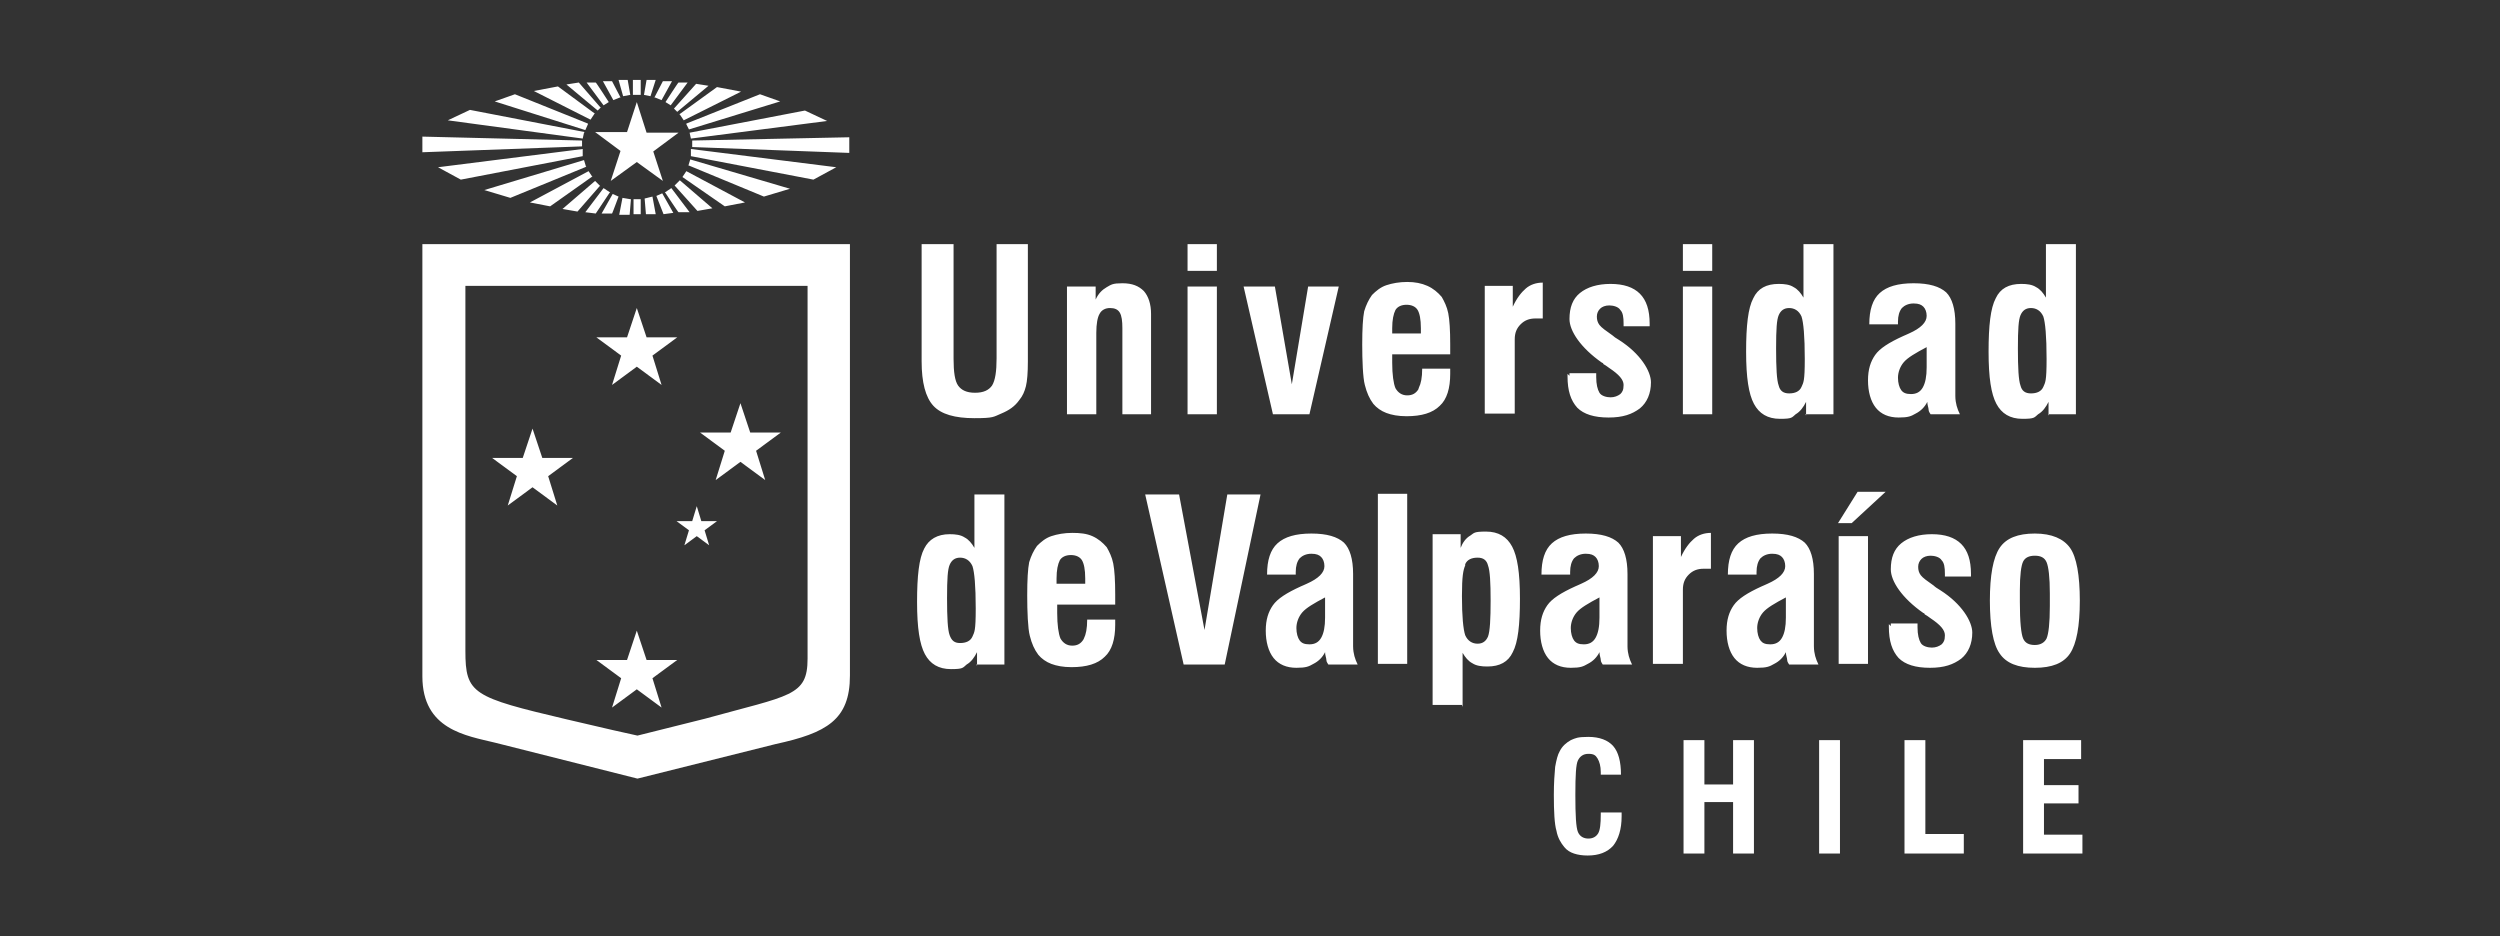
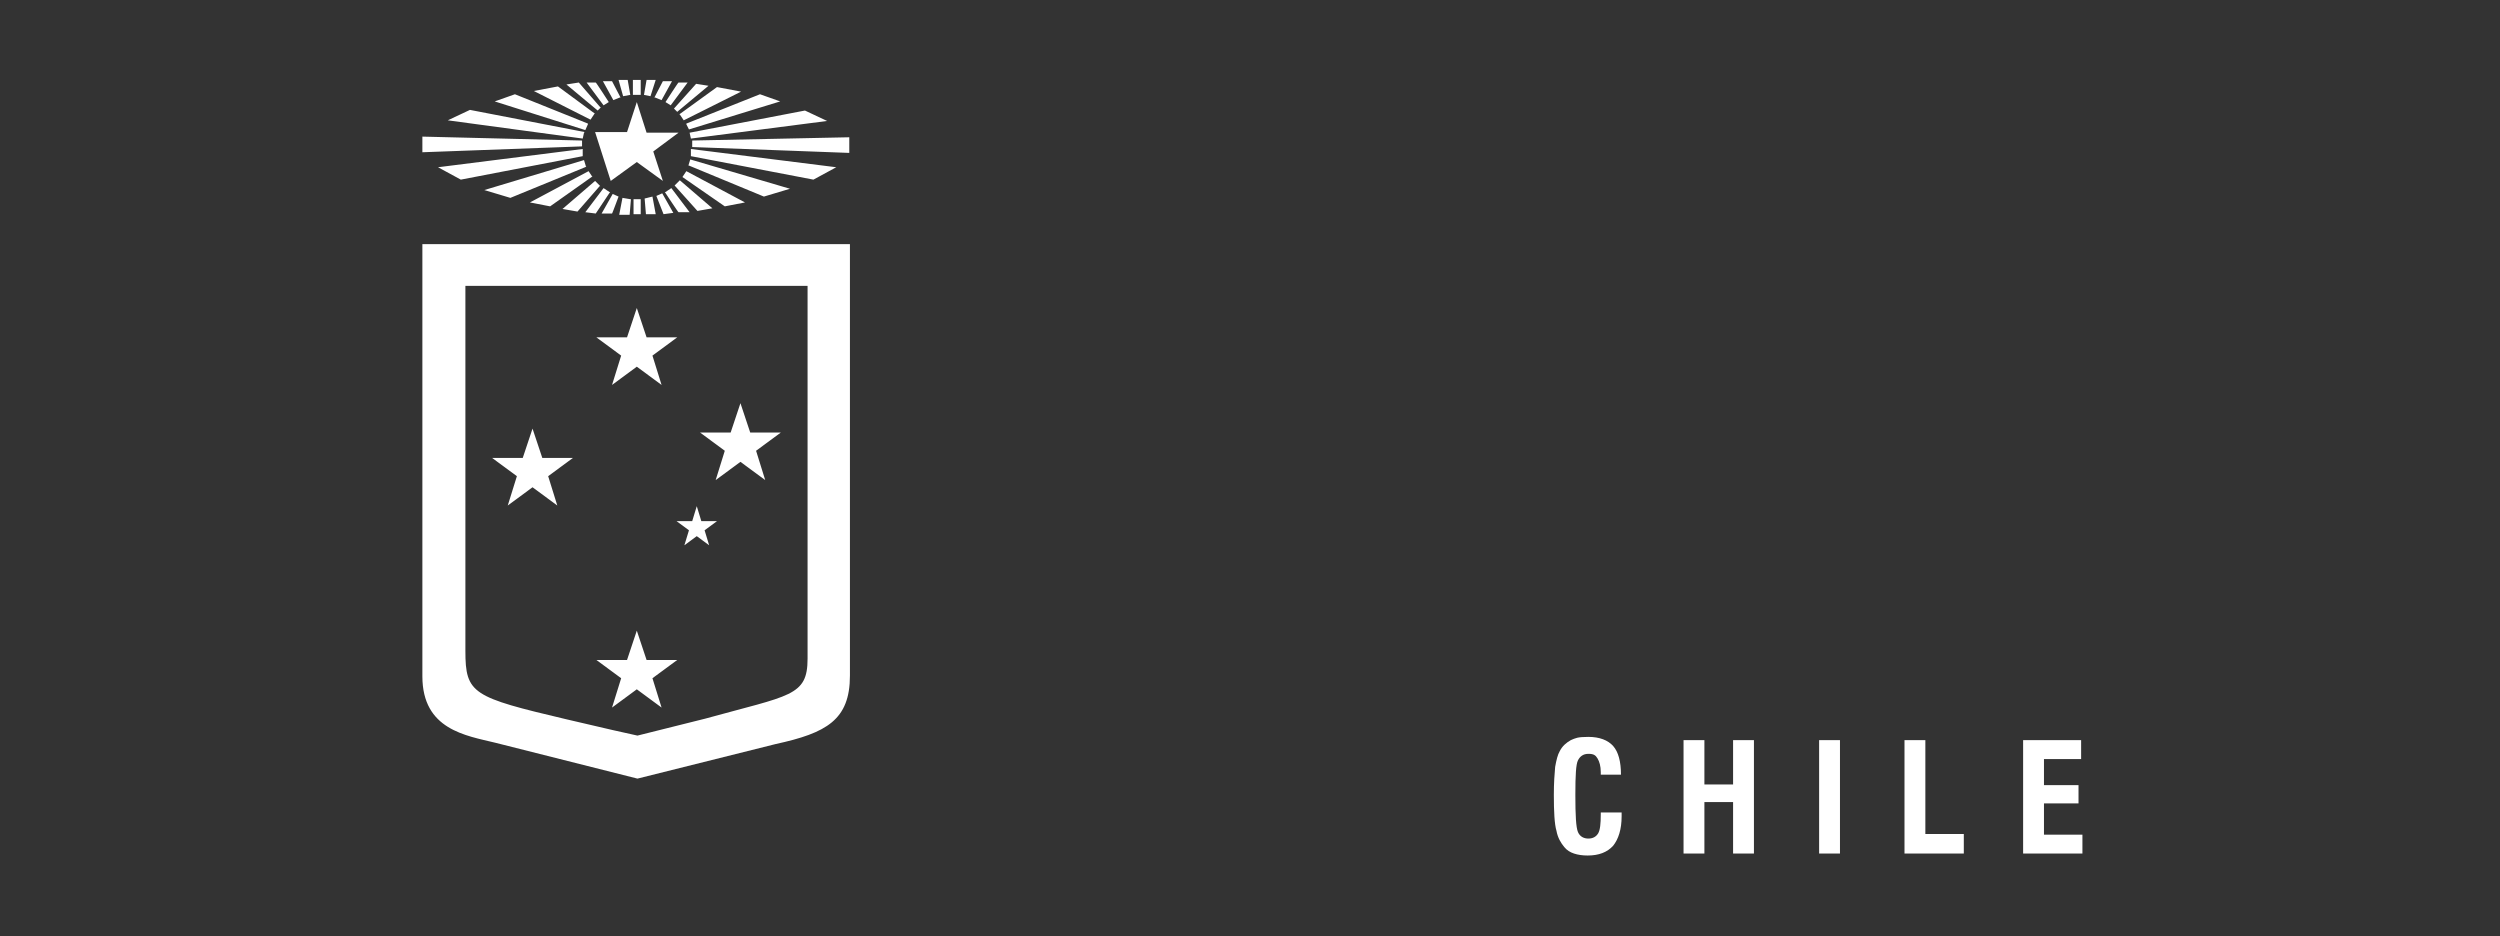
<svg xmlns="http://www.w3.org/2000/svg" width="438" height="164" viewBox="0 0 438 164" fill="none">
  <rect x="0" y="0" width="438" height="164" fill="#333333" stroke="none" />
  <g clip-path="url(#clip0_284_442)">
-     <path d="M101.976 25.647V24.62L74 23.934V26.675L101.976 25.647ZM121.275 25.647V24.62L148.794 24.049V26.789L121.275 25.762V25.647ZM102.319 23.249L102.091 24.277L78.453 21.08L82.336 19.253L102.433 23.135L102.319 23.249ZM120.818 23.249L121.046 24.277L144.912 21.194L141.029 19.367L120.818 23.249ZM103.004 21.765L102.547 22.793L86.675 17.768L90.215 16.512L103.004 21.651V21.765ZM120.247 21.765L120.704 22.678L136.69 17.768L133.15 16.512L120.247 21.651V21.765ZM104.146 19.938L103.461 20.966L93.526 15.941L97.751 15.142L104.26 19.938H104.146ZM119.105 20.052L119.79 21.08L129.839 16.055L125.614 15.256L118.991 20.052H119.105ZM105.288 18.796L104.717 19.367L99.236 14.799L101.406 14.457L105.174 18.796H105.288ZM118.077 19.024L118.648 19.595L124.129 15.028L121.96 14.685L118.077 19.024ZM106.658 17.883L105.745 18.453L102.776 14.457H104.374C104.374 14.343 106.658 17.883 106.658 17.883ZM116.593 17.883L117.506 18.453L120.475 14.457H118.877C118.877 14.343 116.593 17.883 116.593 17.883ZM108.599 17.083L107.458 17.54L105.631 14.228H107.229L108.714 17.083H108.599ZM114.766 17.083L115.908 17.54L117.735 14.228H116.136L114.652 17.083H114.766ZM110.427 16.626L109.17 16.855L108.371 14H109.97L110.427 16.626ZM112.825 16.626L113.966 16.855L114.88 14H113.281L112.825 16.626ZM102.091 27.36V26.104C101.976 26.104 76.741 29.301 76.741 29.301L80.737 31.471L102.091 27.36ZM121.046 27.36V26.104C121.16 26.104 146.51 29.301 146.51 29.301L142.514 31.471L121.046 27.36ZM102.662 29.187L102.319 28.045L84.848 33.298L89.416 34.668L102.776 29.187H102.662ZM120.589 29.073L120.932 27.931L138.403 33.07L133.835 34.44L120.589 28.959V29.073ZM103.804 31.014L103.118 29.987L92.841 35.468L96.381 36.153L103.804 30.9V31.014ZM119.562 31.014L120.247 29.987L130.524 35.468L126.984 36.153L119.562 31.014ZM105.174 32.613L104.26 31.699L98.551 36.61L101.177 37.066L105.06 32.613H105.174ZM118.191 32.499L119.105 31.585L124.814 36.495L122.188 36.952L118.191 32.499ZM106.772 33.641L105.745 32.956L102.547 37.181L104.374 37.409L106.887 33.641H106.772ZM116.593 33.641L117.62 32.956L120.818 37.181H118.877C118.877 37.295 116.479 33.641 116.479 33.641H116.593ZM108.371 34.44L107.343 33.983L105.402 37.409H107.229C107.229 37.523 108.371 34.44 108.371 34.44ZM114.994 34.326L116.022 33.869L117.963 37.295L116.25 37.523L114.994 34.326ZM110.427 34.897L109.056 34.668L108.485 37.637H110.312L110.541 34.897H110.427ZM112.939 34.782L114.309 34.44L114.88 37.523H113.167L112.939 34.782ZM110.883 14H112.254V16.626H110.883V14ZM110.997 34.897H112.254V37.523H110.997V34.897ZM114.423 26.561L118.877 23.249H113.281L111.568 17.883L109.856 23.135H104.26L108.714 26.447L107.001 31.699L111.568 28.388L116.136 31.699L114.423 26.447V26.561ZM81.537 114.03C81.537 121.567 82.793 122.138 99.236 126.02C104.489 127.276 111.568 128.875 111.683 128.875L123.558 125.906C138.403 121.795 141.486 122.024 141.486 115.401V50.084H81.537V114.03ZM74 42.776H148.908V118.369C148.908 126.134 144.798 128.418 135.891 130.359L111.683 136.411L86.789 130.131C81.651 128.875 74 127.847 74 118.484V42.776ZM134.064 84.112L129.725 80.915L125.385 84.112L126.984 78.974L122.645 75.777H128.012L129.725 70.638L131.437 75.777H136.804L132.465 78.974L134.064 84.112ZM114.309 118.826L118.648 115.629H113.281L111.568 110.49L109.856 115.629H104.489L108.828 118.826L107.229 123.965L111.568 120.767L115.908 123.965L114.309 118.826ZM97.637 88.566L93.298 85.369L88.959 88.566L90.558 83.427L86.218 80.23H91.585L93.298 75.091L95.011 80.23H100.378L96.039 83.427L97.637 88.566ZM114.309 62.302L118.648 59.105H113.281L111.568 53.966L109.856 59.105H104.489L108.828 62.302L107.229 67.441L111.568 64.243L115.908 67.441L114.309 62.302ZM124.243 95.531L122.074 93.933L119.904 95.531L120.704 92.905L118.534 91.306H121.275L122.074 88.68L122.873 91.306H125.614L123.444 92.905L124.243 95.531Z" fill="white" />
+     <path d="M101.976 25.647V24.62L74 23.934V26.675L101.976 25.647ZM121.275 25.647V24.62L148.794 24.049V26.789L121.275 25.762V25.647ZM102.319 23.249L102.091 24.277L78.453 21.08L82.336 19.253L102.433 23.135L102.319 23.249ZM120.818 23.249L121.046 24.277L144.912 21.194L141.029 19.367L120.818 23.249ZM103.004 21.765L102.547 22.793L86.675 17.768L90.215 16.512L103.004 21.651V21.765ZM120.247 21.765L120.704 22.678L136.69 17.768L133.15 16.512L120.247 21.651V21.765ZM104.146 19.938L103.461 20.966L93.526 15.941L97.751 15.142L104.26 19.938H104.146ZM119.105 20.052L119.79 21.08L129.839 16.055L125.614 15.256L118.991 20.052H119.105ZM105.288 18.796L104.717 19.367L99.236 14.799L101.406 14.457L105.174 18.796H105.288ZM118.077 19.024L118.648 19.595L124.129 15.028L121.96 14.685L118.077 19.024ZM106.658 17.883L105.745 18.453L102.776 14.457H104.374C104.374 14.343 106.658 17.883 106.658 17.883ZM116.593 17.883L117.506 18.453L120.475 14.457H118.877C118.877 14.343 116.593 17.883 116.593 17.883ZM108.599 17.083L107.458 17.54L105.631 14.228H107.229L108.714 17.083H108.599ZM114.766 17.083L115.908 17.54L117.735 14.228H116.136L114.652 17.083H114.766ZM110.427 16.626L109.17 16.855L108.371 14H109.97L110.427 16.626ZM112.825 16.626L113.966 16.855L114.88 14H113.281L112.825 16.626ZM102.091 27.36V26.104C101.976 26.104 76.741 29.301 76.741 29.301L80.737 31.471L102.091 27.36ZM121.046 27.36V26.104C121.16 26.104 146.51 29.301 146.51 29.301L142.514 31.471L121.046 27.36ZM102.662 29.187L102.319 28.045L84.848 33.298L89.416 34.668L102.776 29.187H102.662ZM120.589 29.073L120.932 27.931L138.403 33.07L133.835 34.44L120.589 28.959V29.073ZM103.804 31.014L103.118 29.987L92.841 35.468L96.381 36.153L103.804 30.9V31.014ZM119.562 31.014L120.247 29.987L130.524 35.468L126.984 36.153L119.562 31.014ZM105.174 32.613L104.26 31.699L98.551 36.61L101.177 37.066L105.06 32.613H105.174ZM118.191 32.499L119.105 31.585L124.814 36.495L122.188 36.952L118.191 32.499ZM106.772 33.641L105.745 32.956L102.547 37.181L104.374 37.409L106.887 33.641H106.772ZM116.593 33.641L117.62 32.956L120.818 37.181H118.877C118.877 37.295 116.479 33.641 116.479 33.641H116.593ZM108.371 34.44L107.343 33.983L105.402 37.409H107.229C107.229 37.523 108.371 34.44 108.371 34.44ZM114.994 34.326L116.022 33.869L117.963 37.295L116.25 37.523L114.994 34.326ZM110.427 34.897L109.056 34.668L108.485 37.637H110.312L110.541 34.897H110.427ZM112.939 34.782L114.309 34.44L114.88 37.523H113.167L112.939 34.782ZM110.883 14H112.254V16.626H110.883V14ZM110.997 34.897H112.254V37.523H110.997V34.897ZM114.423 26.561L118.877 23.249H113.281L111.568 17.883L109.856 23.135H104.26L107.001 31.699L111.568 28.388L116.136 31.699L114.423 26.447V26.561ZM81.537 114.03C81.537 121.567 82.793 122.138 99.236 126.02C104.489 127.276 111.568 128.875 111.683 128.875L123.558 125.906C138.403 121.795 141.486 122.024 141.486 115.401V50.084H81.537V114.03ZM74 42.776H148.908V118.369C148.908 126.134 144.798 128.418 135.891 130.359L111.683 136.411L86.789 130.131C81.651 128.875 74 127.847 74 118.484V42.776ZM134.064 84.112L129.725 80.915L125.385 84.112L126.984 78.974L122.645 75.777H128.012L129.725 70.638L131.437 75.777H136.804L132.465 78.974L134.064 84.112ZM114.309 118.826L118.648 115.629H113.281L111.568 110.49L109.856 115.629H104.489L108.828 118.826L107.229 123.965L111.568 120.767L115.908 123.965L114.309 118.826ZM97.637 88.566L93.298 85.369L88.959 88.566L90.558 83.427L86.218 80.23H91.585L93.298 75.091L95.011 80.23H100.378L96.039 83.427L97.637 88.566ZM114.309 62.302L118.648 59.105H113.281L111.568 53.966L109.856 59.105H104.489L108.828 62.302L107.229 67.441L111.568 64.243L115.908 67.441L114.309 62.302ZM124.243 95.531L122.074 93.933L119.904 95.531L120.704 92.905L118.534 91.306H121.275L122.074 88.68L122.873 91.306H125.614L123.444 92.905L124.243 95.531Z" fill="white" />
    <path d="M280.455 142.692C280.455 144.291 280.341 145.432 279.998 146.003C279.656 146.574 279.085 146.917 278.285 146.917C277.486 146.917 276.801 146.574 276.458 145.775C276.116 144.976 276.002 142.806 276.002 139.266C276.002 135.726 276.116 133.899 276.458 133.214C276.801 132.529 277.372 132.072 278.285 132.072C279.199 132.072 279.542 132.301 279.884 132.872C280.227 133.442 280.455 134.242 280.455 135.27V135.726H283.995C283.995 133.442 283.538 131.73 282.625 130.702C281.711 129.674 280.227 129.103 278.285 129.103C276.344 129.103 276.002 129.332 275.202 129.674C274.403 130.131 273.718 130.702 273.261 131.615C272.919 132.186 272.69 133.1 272.462 134.356C272.348 135.612 272.233 137.211 272.233 139.266C272.233 142.235 272.348 144.405 272.69 145.547C272.919 146.803 273.489 147.716 274.06 148.401C274.517 148.972 275.088 149.315 275.773 149.543C276.458 149.772 277.258 149.886 278.171 149.886C280.112 149.886 281.597 149.315 282.625 148.173C283.538 147.031 284.109 145.318 284.109 143.034C284.109 140.751 284.109 142.806 284.109 142.692C284.109 142.578 284.109 142.349 284.109 142.349H280.455V142.578V142.692ZM298.611 149.543V140.522H303.636V149.543H307.29V129.674H303.636V137.439H298.611V129.674H294.957V149.543H298.611ZM322.363 129.674H318.709V149.543H322.363V129.674ZM344.059 149.543V146.118H337.322V129.674H333.667V149.543H344.059ZM364.841 149.543V146.232H358.104V140.751H364.156V137.553H358.104V132.986H364.613V129.674H354.45V149.543H364.841Z" fill="white" />
-     <path d="M166.379 98.957C166.722 98.158 167.293 97.701 168.206 97.701C169.12 97.701 169.919 98.158 170.376 99.186C170.719 100.213 170.947 102.611 170.947 106.608C170.947 110.605 170.719 110.719 170.376 111.518C170.033 112.317 169.234 112.66 168.206 112.66C167.179 112.66 166.722 112.203 166.379 111.29C166.037 110.376 165.923 108.207 165.923 104.781C165.923 101.355 166.037 99.757 166.379 98.957ZM171.061 116.428H175.971V86.625H170.719V95.988C170.262 95.189 169.691 94.504 169.006 94.161C168.321 93.704 167.407 93.59 166.379 93.59C164.21 93.59 162.725 94.504 161.926 96.103C161.012 97.815 160.67 100.898 160.67 105.466C160.67 110.034 161.127 112.888 162.04 114.601C162.954 116.314 164.438 117.228 166.608 117.228C168.777 117.228 168.663 116.999 169.348 116.428C170.148 115.971 170.719 115.172 171.175 114.259V116.657L171.061 116.428ZM185.107 101.355C185.107 99.871 185.335 98.843 185.677 98.158C186.02 97.587 186.705 97.244 187.619 97.244C188.532 97.244 189.217 97.587 189.56 98.158C189.902 98.729 190.131 99.757 190.131 101.355V102.269H185.107C185.107 102.04 185.107 101.698 185.107 101.355ZM189.788 112.089C189.332 112.774 188.761 113.117 187.847 113.117C186.934 113.117 186.248 112.66 185.792 111.861C185.449 111.061 185.221 109.463 185.221 107.407C185.221 105.352 185.221 106.722 185.221 106.494C185.221 106.265 185.221 106.151 185.221 105.923H195.384V104.21C195.384 101.698 195.269 99.871 195.041 98.729C194.813 97.587 194.356 96.673 193.899 95.874C193.214 95.075 192.415 94.39 191.387 93.933C190.359 93.476 189.217 93.362 187.847 93.362C186.477 93.362 185.221 93.59 184.193 93.933C183.165 94.275 182.366 94.961 181.681 95.646C181.11 96.445 180.653 97.359 180.311 98.501C180.082 99.642 179.968 101.584 179.968 104.324C179.968 107.065 180.082 110.148 180.425 111.404C180.767 112.774 181.224 113.802 181.909 114.715C182.48 115.401 183.279 115.971 184.193 116.314C185.107 116.657 186.248 116.885 187.733 116.885C190.359 116.885 192.3 116.314 193.557 115.058C194.813 113.916 195.384 111.975 195.384 109.463C195.384 106.951 195.384 109.234 195.384 109.006C195.384 108.778 195.384 108.663 195.384 108.549H190.473C190.473 110.148 190.245 111.176 189.902 111.861M214.567 116.428L220.848 86.625H215.024L211.028 110.376L206.574 86.625H200.636L207.374 116.428H214.682H214.567ZM232.153 108.207C232.153 109.805 231.924 110.947 231.468 111.746C231.011 112.546 230.326 112.888 229.412 112.888C228.499 112.888 228.042 112.66 227.699 112.203C227.357 111.746 227.128 110.947 227.128 110.034C227.128 109.12 227.471 108.092 228.156 107.293C228.841 106.494 230.211 105.694 232.153 104.667V108.207ZM237.862 116.428C237.634 115.971 237.405 115.401 237.291 114.944C237.177 114.487 237.063 113.916 237.063 113.231V100.556C237.063 97.93 236.492 96.103 235.464 95.075C234.322 94.047 232.495 93.476 229.755 93.476C227.014 93.476 225.073 94.047 223.817 95.189C222.561 96.331 221.99 98.158 221.99 100.67H227.014V100.213C227.014 99.186 227.243 98.386 227.699 97.815C228.156 97.359 228.841 97.016 229.755 97.016C230.668 97.016 231.125 97.244 231.468 97.587C231.81 97.93 232.039 98.501 232.039 99.186C232.039 100.327 231.011 101.355 228.955 102.269C228.499 102.497 228.156 102.611 227.928 102.725C225.416 103.867 223.817 104.895 223.018 106.037C222.218 107.179 221.761 108.549 221.761 110.49C221.761 112.432 222.218 114.144 223.132 115.286C224.045 116.428 225.416 116.999 227.128 116.999C228.841 116.999 229.298 116.771 230.097 116.314C231.011 115.857 231.696 115.172 232.153 114.259C232.153 114.83 232.381 115.286 232.381 115.629C232.381 115.971 232.609 116.2 232.724 116.428H237.748H237.862ZM246.541 86.51H241.402V116.314H246.541V86.51ZM256.703 98.843C257.046 98.044 257.845 97.701 258.873 97.701C259.901 97.701 260.472 98.158 260.7 99.071C261.043 99.985 261.157 102.04 261.157 105.238C261.157 108.435 261.043 110.605 260.7 111.518C260.358 112.317 259.787 112.774 258.873 112.774C257.96 112.774 257.16 112.317 256.703 111.29C256.361 110.262 256.133 107.978 256.133 104.438C256.133 100.898 256.361 99.871 256.703 99.071M256.247 123.851V114.373C256.704 115.172 257.274 115.857 257.96 116.2C258.645 116.657 259.558 116.771 260.586 116.771C262.756 116.771 264.24 115.972 265.039 114.259C265.953 112.546 266.295 109.463 266.295 104.895C266.295 100.327 265.839 97.473 264.925 95.76C264.012 94.047 262.527 93.133 260.358 93.133C258.188 93.133 258.302 93.362 257.617 93.819C256.818 94.275 256.247 95.075 255.904 95.988V93.59H250.994V123.508H256.133L256.247 123.851ZM280.227 108.207C280.227 109.805 279.998 110.947 279.541 111.746C279.085 112.546 278.4 112.888 277.486 112.888C276.573 112.888 276.116 112.66 275.773 112.203C275.431 111.746 275.202 110.947 275.202 110.034C275.202 109.12 275.545 108.092 276.23 107.293C276.915 106.494 278.285 105.694 280.227 104.667V108.207ZM285.936 116.428C285.708 115.971 285.479 115.401 285.365 114.944C285.251 114.487 285.137 113.916 285.137 113.231V100.556C285.137 97.93 284.566 96.103 283.538 95.075C282.396 94.047 280.569 93.476 277.829 93.476C275.088 93.476 273.147 94.047 271.891 95.189C270.635 96.331 270.064 98.158 270.064 100.67H275.088V100.213C275.088 99.186 275.316 98.386 275.773 97.815C276.23 97.359 276.915 97.016 277.829 97.016C278.742 97.016 279.199 97.244 279.541 97.587C279.884 97.93 280.112 98.501 280.112 99.186C280.112 100.327 279.085 101.355 277.029 102.269C276.573 102.497 276.23 102.611 276.002 102.725C273.489 103.867 271.891 104.895 271.091 106.037C270.292 107.179 269.835 108.549 269.835 110.49C269.835 112.432 270.292 114.144 271.206 115.286C272.119 116.428 273.489 116.999 275.202 116.999C276.915 116.999 277.372 116.771 278.171 116.314C279.085 115.857 279.77 115.172 280.227 114.259C280.227 114.83 280.455 115.286 280.455 115.629C280.455 115.971 280.683 116.2 280.798 116.428H285.822H285.936ZM294.843 116.428V103.296C294.843 102.155 295.185 101.355 295.871 100.67C296.556 99.985 297.355 99.642 298.497 99.642C299.639 99.642 299.068 99.642 299.182 99.642C299.41 99.642 299.525 99.642 299.753 99.642V93.362C298.611 93.362 297.583 93.704 296.784 94.39C295.985 95.075 295.185 96.103 294.5 97.587V93.933H289.59V116.314H294.843V116.428ZM312.885 108.207C312.885 109.805 312.656 110.947 312.2 111.746C311.743 112.546 311.058 112.888 310.144 112.888C309.231 112.888 308.774 112.66 308.431 112.203C308.089 111.746 307.86 110.947 307.86 110.034C307.86 109.12 308.203 108.092 308.888 107.293C309.573 106.494 310.944 105.694 312.885 104.667V108.207ZM318.594 116.428C318.366 115.971 318.138 115.401 318.023 114.944C317.909 114.487 317.795 113.916 317.795 113.231V100.556C317.795 97.93 317.224 96.103 316.196 95.075C315.054 94.047 313.227 93.476 310.487 93.476C307.746 93.476 305.805 94.047 304.549 95.189C303.293 96.331 302.722 98.158 302.722 100.67H307.746V100.213C307.746 99.186 307.975 98.386 308.431 97.815C308.888 97.359 309.573 97.016 310.487 97.016C311.4 97.016 311.857 97.244 312.2 97.587C312.542 97.93 312.771 98.501 312.771 99.186C312.771 100.327 311.743 101.355 309.688 102.269C309.231 102.497 308.888 102.611 308.66 102.725C306.148 103.867 304.549 104.895 303.75 106.037C302.95 107.179 302.494 108.549 302.494 110.49C302.494 112.432 302.95 114.144 303.864 115.286C304.777 116.428 306.148 116.999 307.86 116.999C309.573 116.999 310.03 116.771 310.829 116.314C311.743 115.857 312.428 115.172 312.885 114.259C312.885 114.83 313.113 115.286 313.113 115.629C313.113 115.971 313.342 116.2 313.456 116.428H318.48H318.594ZM327.273 93.933H322.134V116.314H327.273V93.933ZM324.418 91.649L330.356 86.168H325.446L322.02 91.649H324.418ZM330.927 109.348C330.927 109.577 330.927 109.691 330.927 109.805C330.927 112.317 331.498 114.03 332.64 115.286C333.782 116.428 335.609 116.999 338.121 116.999C340.633 116.999 342.232 116.428 343.602 115.401C344.858 114.373 345.543 112.774 345.543 110.833C345.543 108.892 343.716 105.809 339.948 103.411C339.377 103.068 339.034 102.84 338.806 102.611C337.664 101.812 336.865 101.241 336.522 100.784C336.18 100.327 336.065 99.871 336.065 99.3C336.065 98.729 336.294 98.272 336.636 97.93C336.979 97.587 337.55 97.359 338.235 97.359C338.92 97.359 339.834 97.587 340.176 98.158C340.633 98.615 340.747 99.414 340.747 100.556V101.013H345.315V100.556C345.315 98.158 344.744 96.445 343.602 95.303C342.46 94.161 340.747 93.59 338.463 93.59C336.18 93.59 334.353 94.161 333.096 95.189C331.84 96.217 331.269 97.701 331.269 99.757C331.269 101.812 333.211 104.781 336.979 107.407C337.093 107.407 337.207 107.521 337.207 107.636C337.436 107.75 337.778 107.978 338.235 108.321C339.948 109.463 340.747 110.376 340.747 111.29C340.747 112.203 340.519 112.546 340.176 112.888C339.719 113.231 339.149 113.459 338.463 113.459C337.778 113.459 336.865 113.231 336.522 112.66C336.18 112.089 335.951 111.176 335.951 109.919V109.234H331.269C331.269 109.234 331.269 109.463 331.269 109.691M353.879 103.411C353.879 100.784 354.107 99.071 354.45 98.386C354.793 97.701 355.478 97.359 356.505 97.359C357.533 97.359 358.218 97.701 358.561 98.501C358.903 99.3 359.132 101.127 359.132 103.982V106.151C359.132 109.234 358.903 111.061 358.561 111.861C358.218 112.546 357.533 113.003 356.505 113.003C355.478 113.003 354.793 112.66 354.45 111.861C354.107 111.061 353.879 109.006 353.879 105.466V103.411ZM350.339 114.487C351.481 116.2 353.536 116.999 356.505 116.999C359.474 116.999 361.53 116.2 362.672 114.487C363.813 112.774 364.384 109.691 364.384 105.238C364.384 100.784 363.813 97.587 362.672 95.988C361.53 94.39 359.474 93.476 356.505 93.476C353.536 93.476 351.481 94.275 350.339 95.988C349.197 97.701 348.626 100.784 348.626 105.238C348.626 109.691 349.197 112.888 350.339 114.487Z" fill="white" />
-     <path d="M161.469 63.33C161.469 66.984 162.154 69.611 163.525 71.095C164.895 72.579 167.293 73.264 170.719 73.264C174.144 73.264 174.03 73.036 175.4 72.465C176.771 71.894 177.798 71.209 178.598 70.067C179.169 69.382 179.511 68.583 179.74 67.669C179.968 66.756 180.082 65.271 180.082 63.33V42.776H174.601V62.759C174.601 65.043 174.373 66.641 173.802 67.555C173.231 68.354 172.317 68.811 170.833 68.811C169.348 68.811 168.435 68.354 167.864 67.555C167.293 66.756 167.065 65.157 167.065 62.873V42.776H161.469V63.33ZM192.072 72.579V58.306C192.072 56.707 192.3 55.565 192.643 54.994C192.986 54.309 193.671 53.967 194.47 53.967C195.269 53.967 195.84 54.195 196.183 54.766C196.525 55.337 196.64 56.25 196.64 57.506V72.579H201.664V54.994C201.664 53.281 201.207 51.911 200.408 50.998C199.494 50.084 198.353 49.627 196.64 49.627C194.927 49.627 194.698 49.856 193.899 50.312C193.1 50.769 192.415 51.454 191.958 52.482V50.198H186.934V72.579H192.072ZM213.197 42.776H208.059V47.458H213.197V42.776ZM213.197 50.198H208.059V72.579H213.197V50.198ZM229.412 72.579L234.551 50.198H229.184L226.329 67.327L223.36 50.198H217.879L223.018 72.579H229.298H229.412ZM243.914 57.506C243.914 56.022 244.143 54.994 244.485 54.309C244.828 53.738 245.513 53.395 246.426 53.395C247.34 53.395 248.025 53.738 248.368 54.309C248.71 54.88 248.939 55.908 248.939 57.506V58.42H243.914C243.914 58.191 243.914 57.849 243.914 57.506ZM248.482 68.24C248.025 68.925 247.454 69.268 246.541 69.268C245.627 69.268 244.942 68.811 244.485 68.012C244.143 67.213 243.914 65.614 243.914 63.558C243.914 61.503 243.914 62.873 243.914 62.645C243.914 62.416 243.914 62.302 243.914 62.074H254.077V60.361C254.077 57.849 253.963 56.022 253.735 54.88C253.506 53.738 253.049 52.825 252.593 52.025C251.908 51.226 251.108 50.541 250.08 50.084C249.053 49.627 247.911 49.399 246.541 49.399C245.17 49.399 243.914 49.627 242.887 49.97C241.859 50.312 241.059 50.998 240.374 51.683C239.803 52.482 239.347 53.395 239.004 54.537C238.776 55.679 238.662 57.62 238.662 60.361C238.662 63.102 238.776 66.185 239.118 67.441C239.461 68.811 239.918 69.839 240.603 70.752C241.174 71.438 241.973 72.008 242.887 72.351C243.8 72.694 244.942 72.922 246.426 72.922C249.053 72.922 250.994 72.351 252.25 71.095C253.506 69.953 254.077 68.012 254.077 65.5C254.077 62.987 254.077 65.271 254.077 65.043C254.077 64.814 254.077 64.7 254.077 64.586H249.167C249.167 66.185 248.939 67.213 248.596 67.898M265.382 72.579V59.448C265.382 58.306 265.724 57.506 266.41 56.821C267.095 56.136 267.894 55.794 269.036 55.794C270.178 55.794 269.607 55.794 269.721 55.794C269.95 55.794 270.064 55.794 270.292 55.794V49.513C269.15 49.513 268.122 49.856 267.323 50.541C266.524 51.226 265.724 52.254 265.039 53.738V50.084H260.129V72.465H265.382V72.579ZM274.631 65.5C274.631 65.728 274.631 65.842 274.631 65.956C274.631 68.469 275.202 70.181 276.344 71.438C277.486 72.579 279.313 73.15 281.825 73.15C284.337 73.15 285.936 72.579 287.306 71.552C288.562 70.524 289.248 68.925 289.248 66.984C289.248 65.043 287.421 61.96 283.652 59.562C283.081 59.219 282.739 58.991 282.51 58.762C281.368 57.963 280.569 57.392 280.227 56.935C279.884 56.479 279.77 56.022 279.77 55.451C279.77 54.88 279.998 54.423 280.341 54.081C280.683 53.738 281.254 53.51 281.939 53.51C282.625 53.51 283.538 53.738 283.881 54.309C284.337 54.766 284.452 55.565 284.452 56.707V57.164H289.019V56.707C289.019 54.309 288.448 52.596 287.306 51.454C286.164 50.312 284.452 49.742 282.168 49.742C279.884 49.742 278.057 50.312 276.801 51.34C275.545 52.368 274.974 53.852 274.974 55.908C274.974 57.963 276.915 60.932 280.683 63.558C280.798 63.558 280.912 63.673 280.912 63.787C281.14 63.901 281.483 64.129 281.939 64.472C283.652 65.614 284.452 66.527 284.452 67.441C284.452 68.354 284.223 68.697 283.881 69.04C283.424 69.382 282.853 69.611 282.168 69.611C281.483 69.611 280.569 69.382 280.227 68.811C279.884 68.24 279.656 67.327 279.656 66.071V65.385H274.974C274.974 65.385 274.974 65.614 274.974 65.842M299.981 42.776H294.843V47.458H299.981V42.776ZM299.981 50.198H294.843V72.579H299.981V50.198ZM311.629 55.223C311.971 54.423 312.542 53.967 313.456 53.967C314.369 53.967 315.169 54.423 315.625 55.451C315.968 56.479 316.196 58.877 316.196 62.873C316.196 66.87 315.968 66.984 315.625 67.783C315.283 68.583 314.484 68.925 313.456 68.925C312.428 68.925 311.857 68.469 311.629 67.555C311.286 66.641 311.172 64.472 311.172 61.046C311.172 57.62 311.286 56.022 311.629 55.223ZM316.311 72.579H321.221V42.776H315.968V52.139C315.511 51.34 314.94 50.655 314.255 50.312C313.57 49.856 312.656 49.742 311.629 49.742C309.459 49.742 307.975 50.541 307.175 52.254C306.262 53.967 305.919 57.05 305.919 61.617C305.919 66.185 306.376 69.04 307.29 70.752C308.203 72.465 309.688 73.379 311.857 73.379C314.027 73.379 313.913 73.15 314.598 72.579C315.397 72.123 315.968 71.323 316.425 70.41V72.808L316.311 72.579ZM337.55 64.358C337.55 65.956 337.321 67.098 336.865 67.898C336.408 68.697 335.723 69.04 334.809 69.04C333.896 69.04 333.439 68.811 333.096 68.354C332.754 67.898 332.525 67.098 332.525 66.185C332.525 65.271 332.868 64.244 333.553 63.444C334.238 62.645 335.609 61.846 337.55 60.818V64.358ZM343.374 72.579C343.145 72.123 342.917 71.552 342.803 71.095C342.688 70.638 342.574 70.067 342.574 69.382V56.707C342.574 54.081 342.003 52.254 340.976 51.226C339.834 50.198 338.007 49.627 335.266 49.627C332.526 49.627 330.584 50.198 329.328 51.34C328.072 52.482 327.501 54.309 327.501 56.821H332.525V56.364C332.525 55.337 332.754 54.537 333.211 53.967C333.667 53.51 334.353 53.167 335.266 53.167C336.18 53.167 336.636 53.395 336.979 53.738C337.321 54.081 337.55 54.652 337.55 55.337C337.55 56.479 336.522 57.506 334.467 58.42C334.01 58.648 333.667 58.762 333.439 58.877C330.927 60.019 329.328 61.046 328.529 62.188C327.73 63.33 327.273 64.7 327.273 66.641C327.273 68.583 327.73 70.296 328.643 71.438C329.557 72.579 330.927 73.15 332.64 73.15C334.353 73.15 334.809 72.922 335.609 72.465C336.522 72.008 337.207 71.323 337.664 70.41C337.664 70.981 337.892 71.438 337.892 71.78C337.892 72.123 338.121 72.351 338.235 72.579H343.259H343.374ZM353.993 55.223C354.336 54.423 354.907 53.967 355.82 53.967C356.734 53.967 357.533 54.423 357.99 55.451C358.332 56.479 358.561 58.877 358.561 62.873C358.561 66.87 358.332 66.984 357.99 67.783C357.647 68.583 356.848 68.925 355.82 68.925C354.793 68.925 354.222 68.469 353.993 67.555C353.651 66.641 353.536 64.472 353.536 61.046C353.536 57.62 353.651 56.022 353.993 55.223ZM358.789 72.579H363.699V42.776H358.447V52.139C357.99 51.34 357.419 50.655 356.734 50.312C356.049 49.856 355.135 49.742 354.107 49.742C351.938 49.742 350.453 50.541 349.654 52.254C348.74 53.967 348.398 57.05 348.398 61.617C348.398 66.185 348.855 69.04 349.768 70.752C350.682 72.465 352.166 73.379 354.336 73.379C356.505 73.379 356.391 73.15 357.076 72.579C357.876 72.123 358.447 71.323 358.903 70.41V72.808L358.789 72.579Z" fill="white" />
  </g>
  <defs>
    <clipPath id="clip0_284_442">
      <rect width="290.841" height="136" fill="white" transform="translate(74 14)" />
    </clipPath>
  </defs>
</svg>